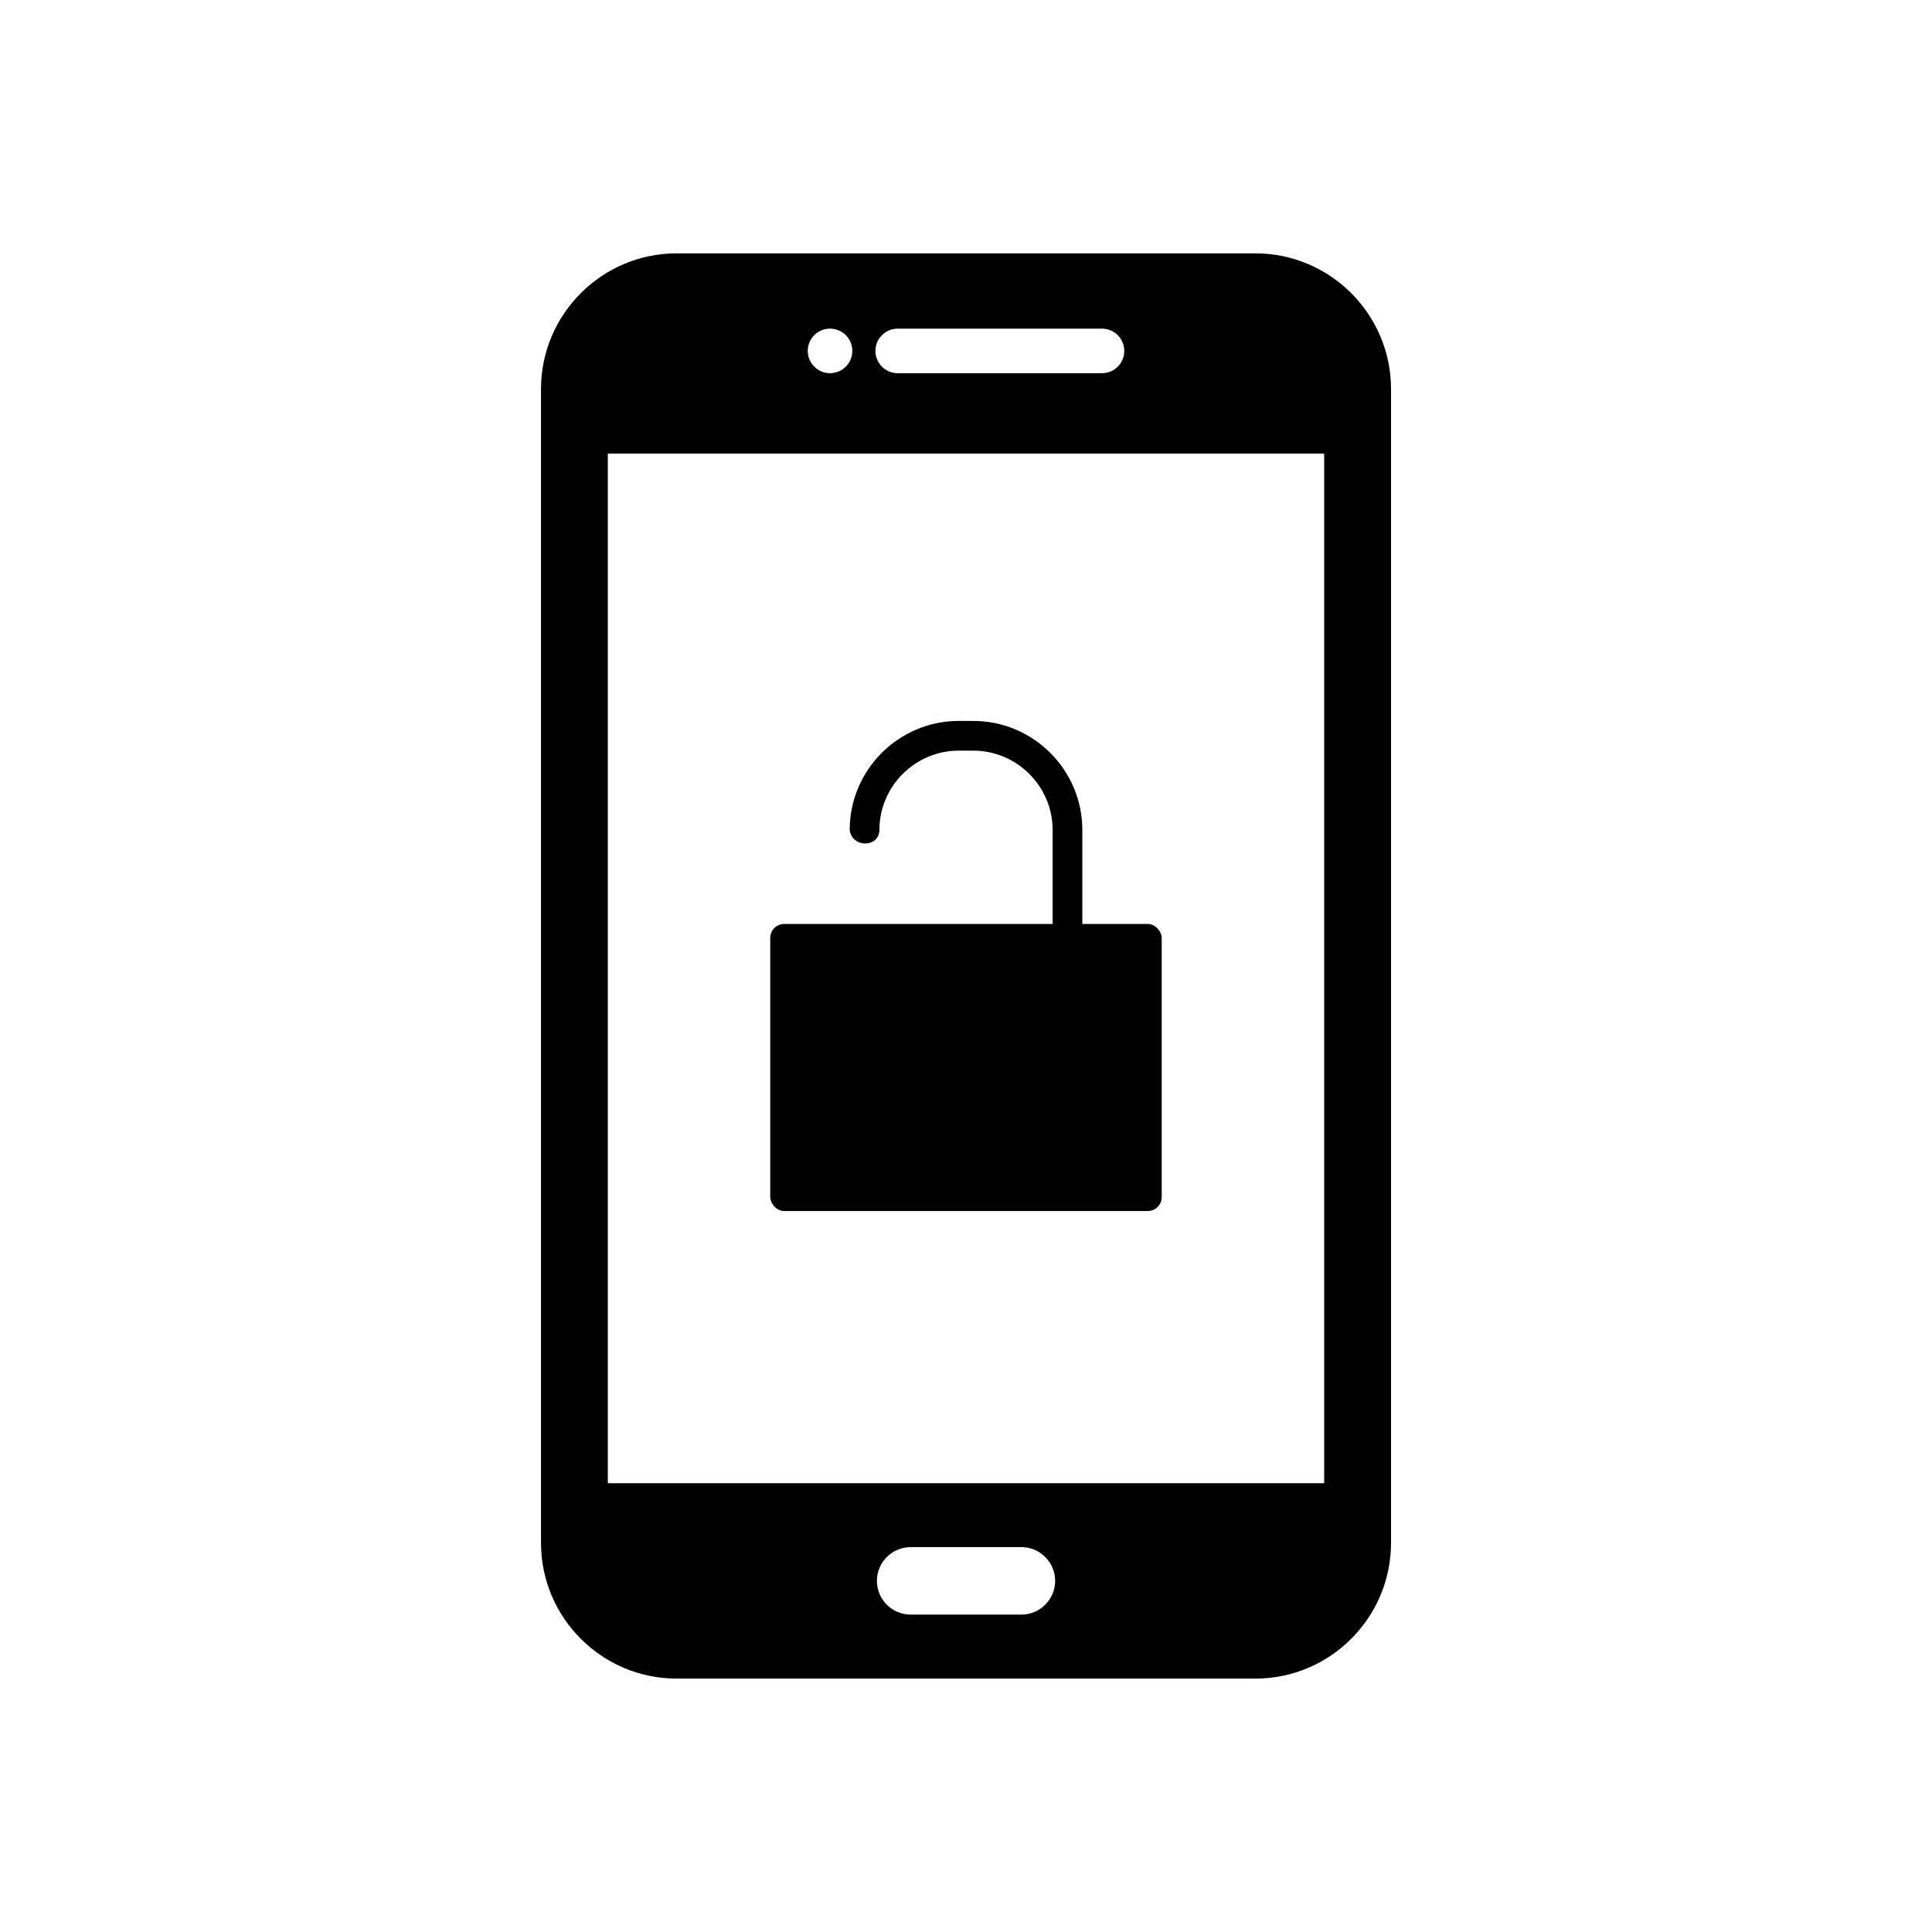
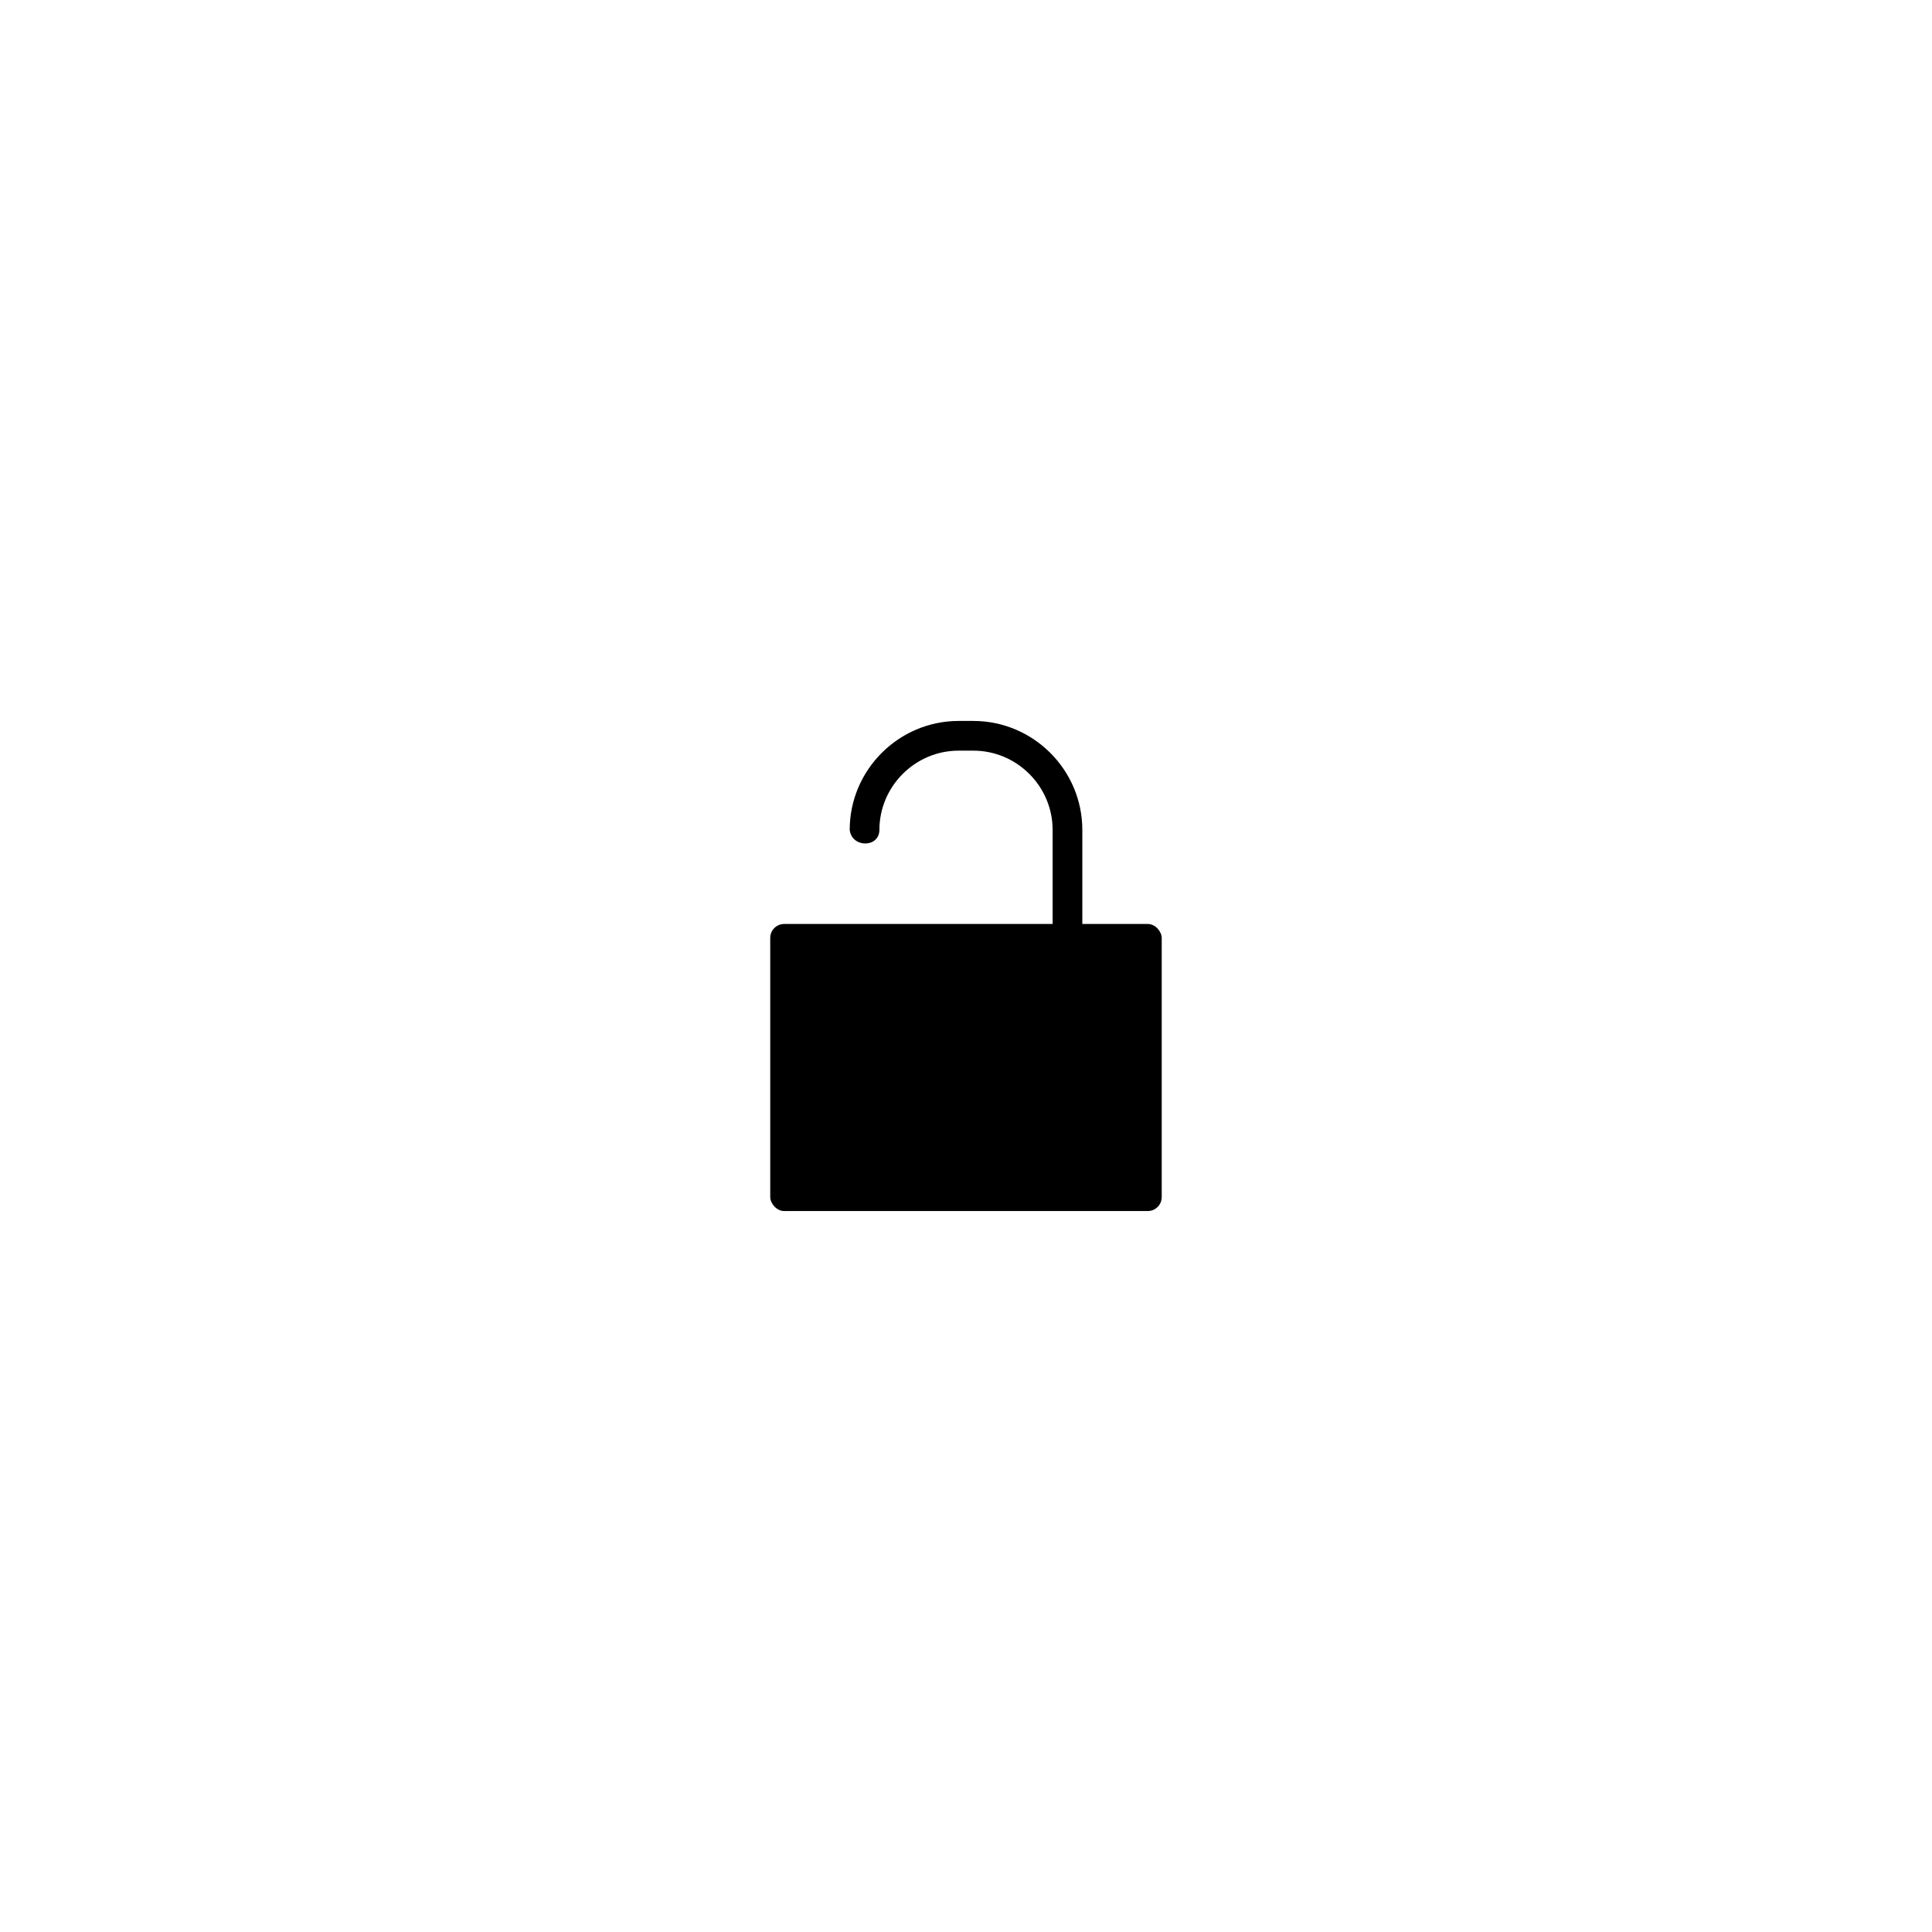
<svg xmlns="http://www.w3.org/2000/svg" fill="#000000" width="800px" height="800px" version="1.1" viewBox="144 144 512 512">
  <g>
    <path d="m369.18 363.93c0-7.945 3.246-15.164 8.477-20.395 5.231-5.231 12.449-8.477 20.395-8.477h3.902c7.945 0 15.164 3.246 20.395 8.477s8.477 12.449 8.477 20.395v40.68h-7.871v-40.68c0-5.769-2.363-11.02-6.172-14.828s-9.059-6.172-14.828-6.172h-3.902c-5.769 0-11.02 2.363-14.828 6.172s-6.172 9.059-6.172 14.828c-0.047 4.801-7.316 4.812-7.871 0z" />
    <path d="m351.82 388.86h96.348c2.043 0 3.699 2.043 3.699 3.699v68.68c0 2.043-1.656 3.699-3.699 3.699h-96.348c-2.043 0-3.699-2.043-3.699-3.699v-68.68c0-2.043 1.656-3.699 3.699-3.699z" fill-rule="evenodd" />
-     <path d="m305.08 264.21h189.84v272.85h-189.84zm130.96-21.309c3.262 0 5.902-2.644 5.902-5.902 0-3.262-2.644-5.902-5.902-5.902h-54.145c-3.262 0-5.902 2.644-5.902 5.902 0 3.262 2.644 5.902 5.902 5.902zm-72.07-11.809c3.262 0 5.902 2.644 5.902 5.902 0 3.262-2.644 5.906-5.902 5.906-3.262 0-5.906-2.644-5.906-5.906s2.644-5.902 5.906-5.902zm21.363 322.91h29.348c4.918 0 8.945 4.023 8.945 8.941s-4.023 8.945-8.945 8.945h-29.348c-4.918 0-8.945-4.023-8.945-8.945 0-4.918 4.023-8.941 8.945-8.941zm91.379-342.86h-153.41c-9.891 0-18.875 4.039-25.383 10.547-6.508 6.508-10.547 15.492-10.547 25.383v305.84c0 9.891 4.039 18.875 10.547 25.383 6.508 6.508 15.492 10.547 25.379 10.547h153.41c9.891 0 18.875-4.039 25.379-10.547 6.508-6.508 10.547-15.492 10.547-25.383v-305.84c0-9.891-4.039-18.875-10.547-25.383-6.508-6.508-15.492-10.547-25.383-10.547z" fill-rule="evenodd" />
  </g>
</svg>